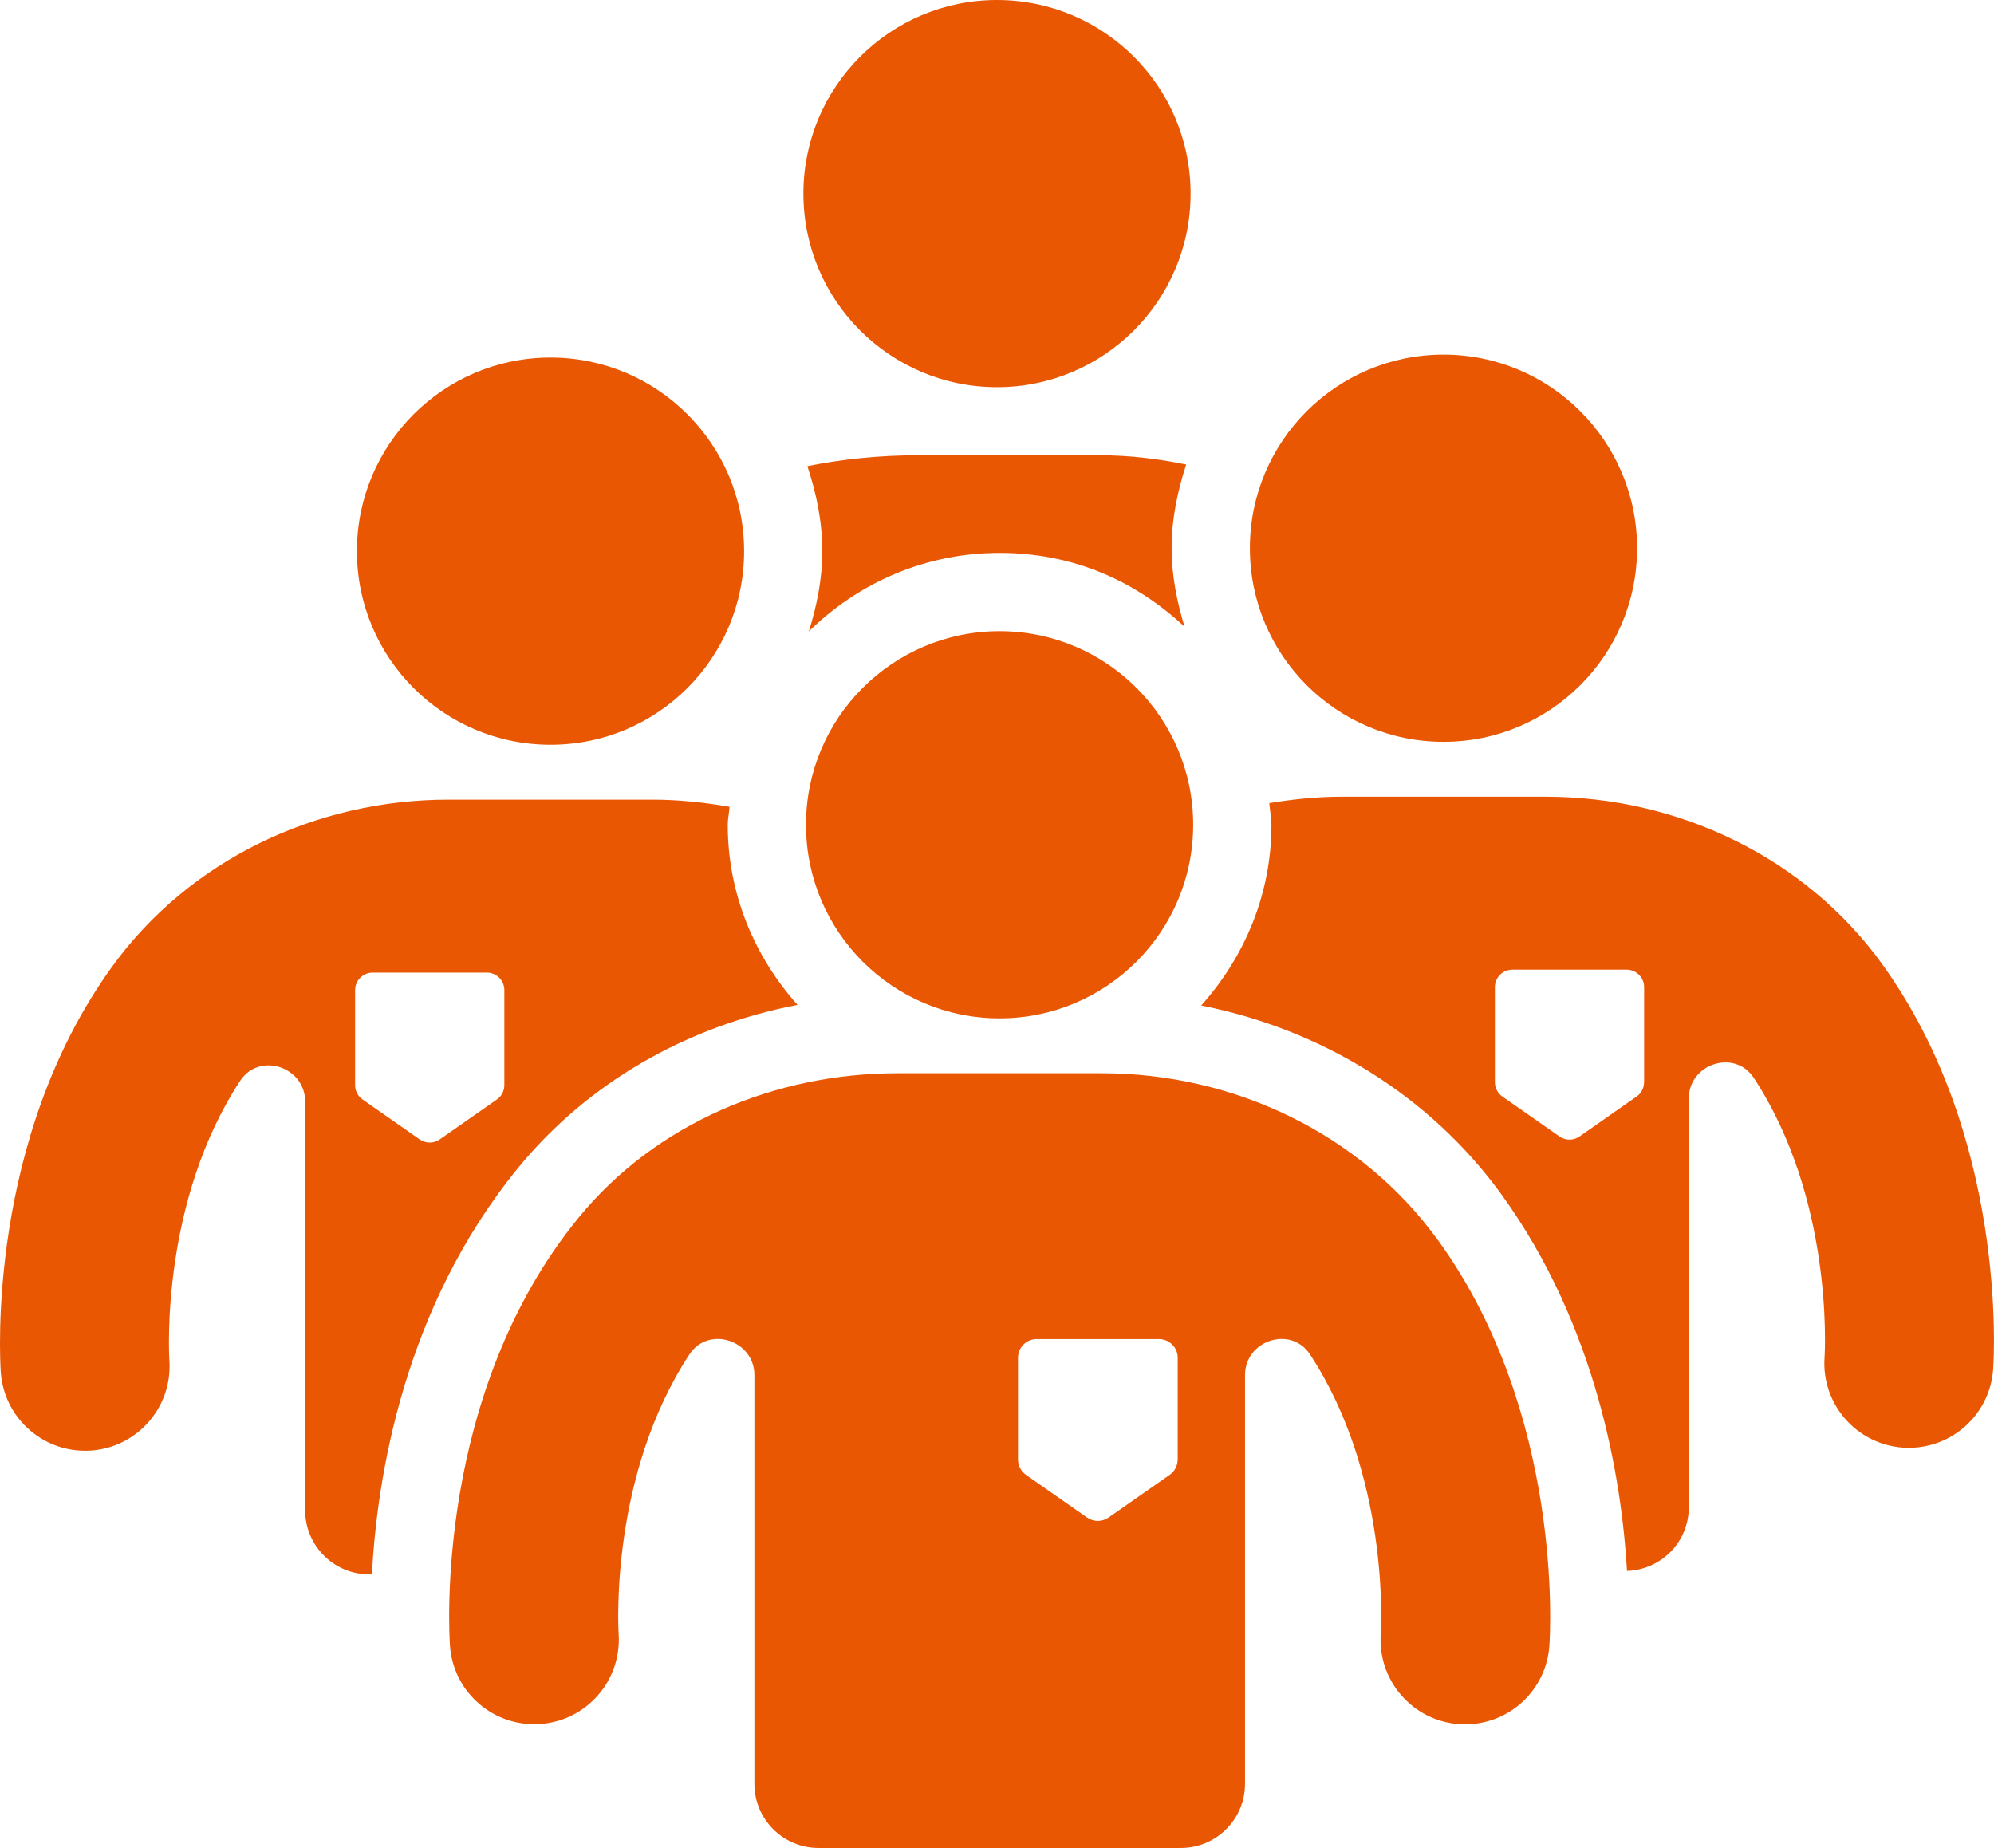
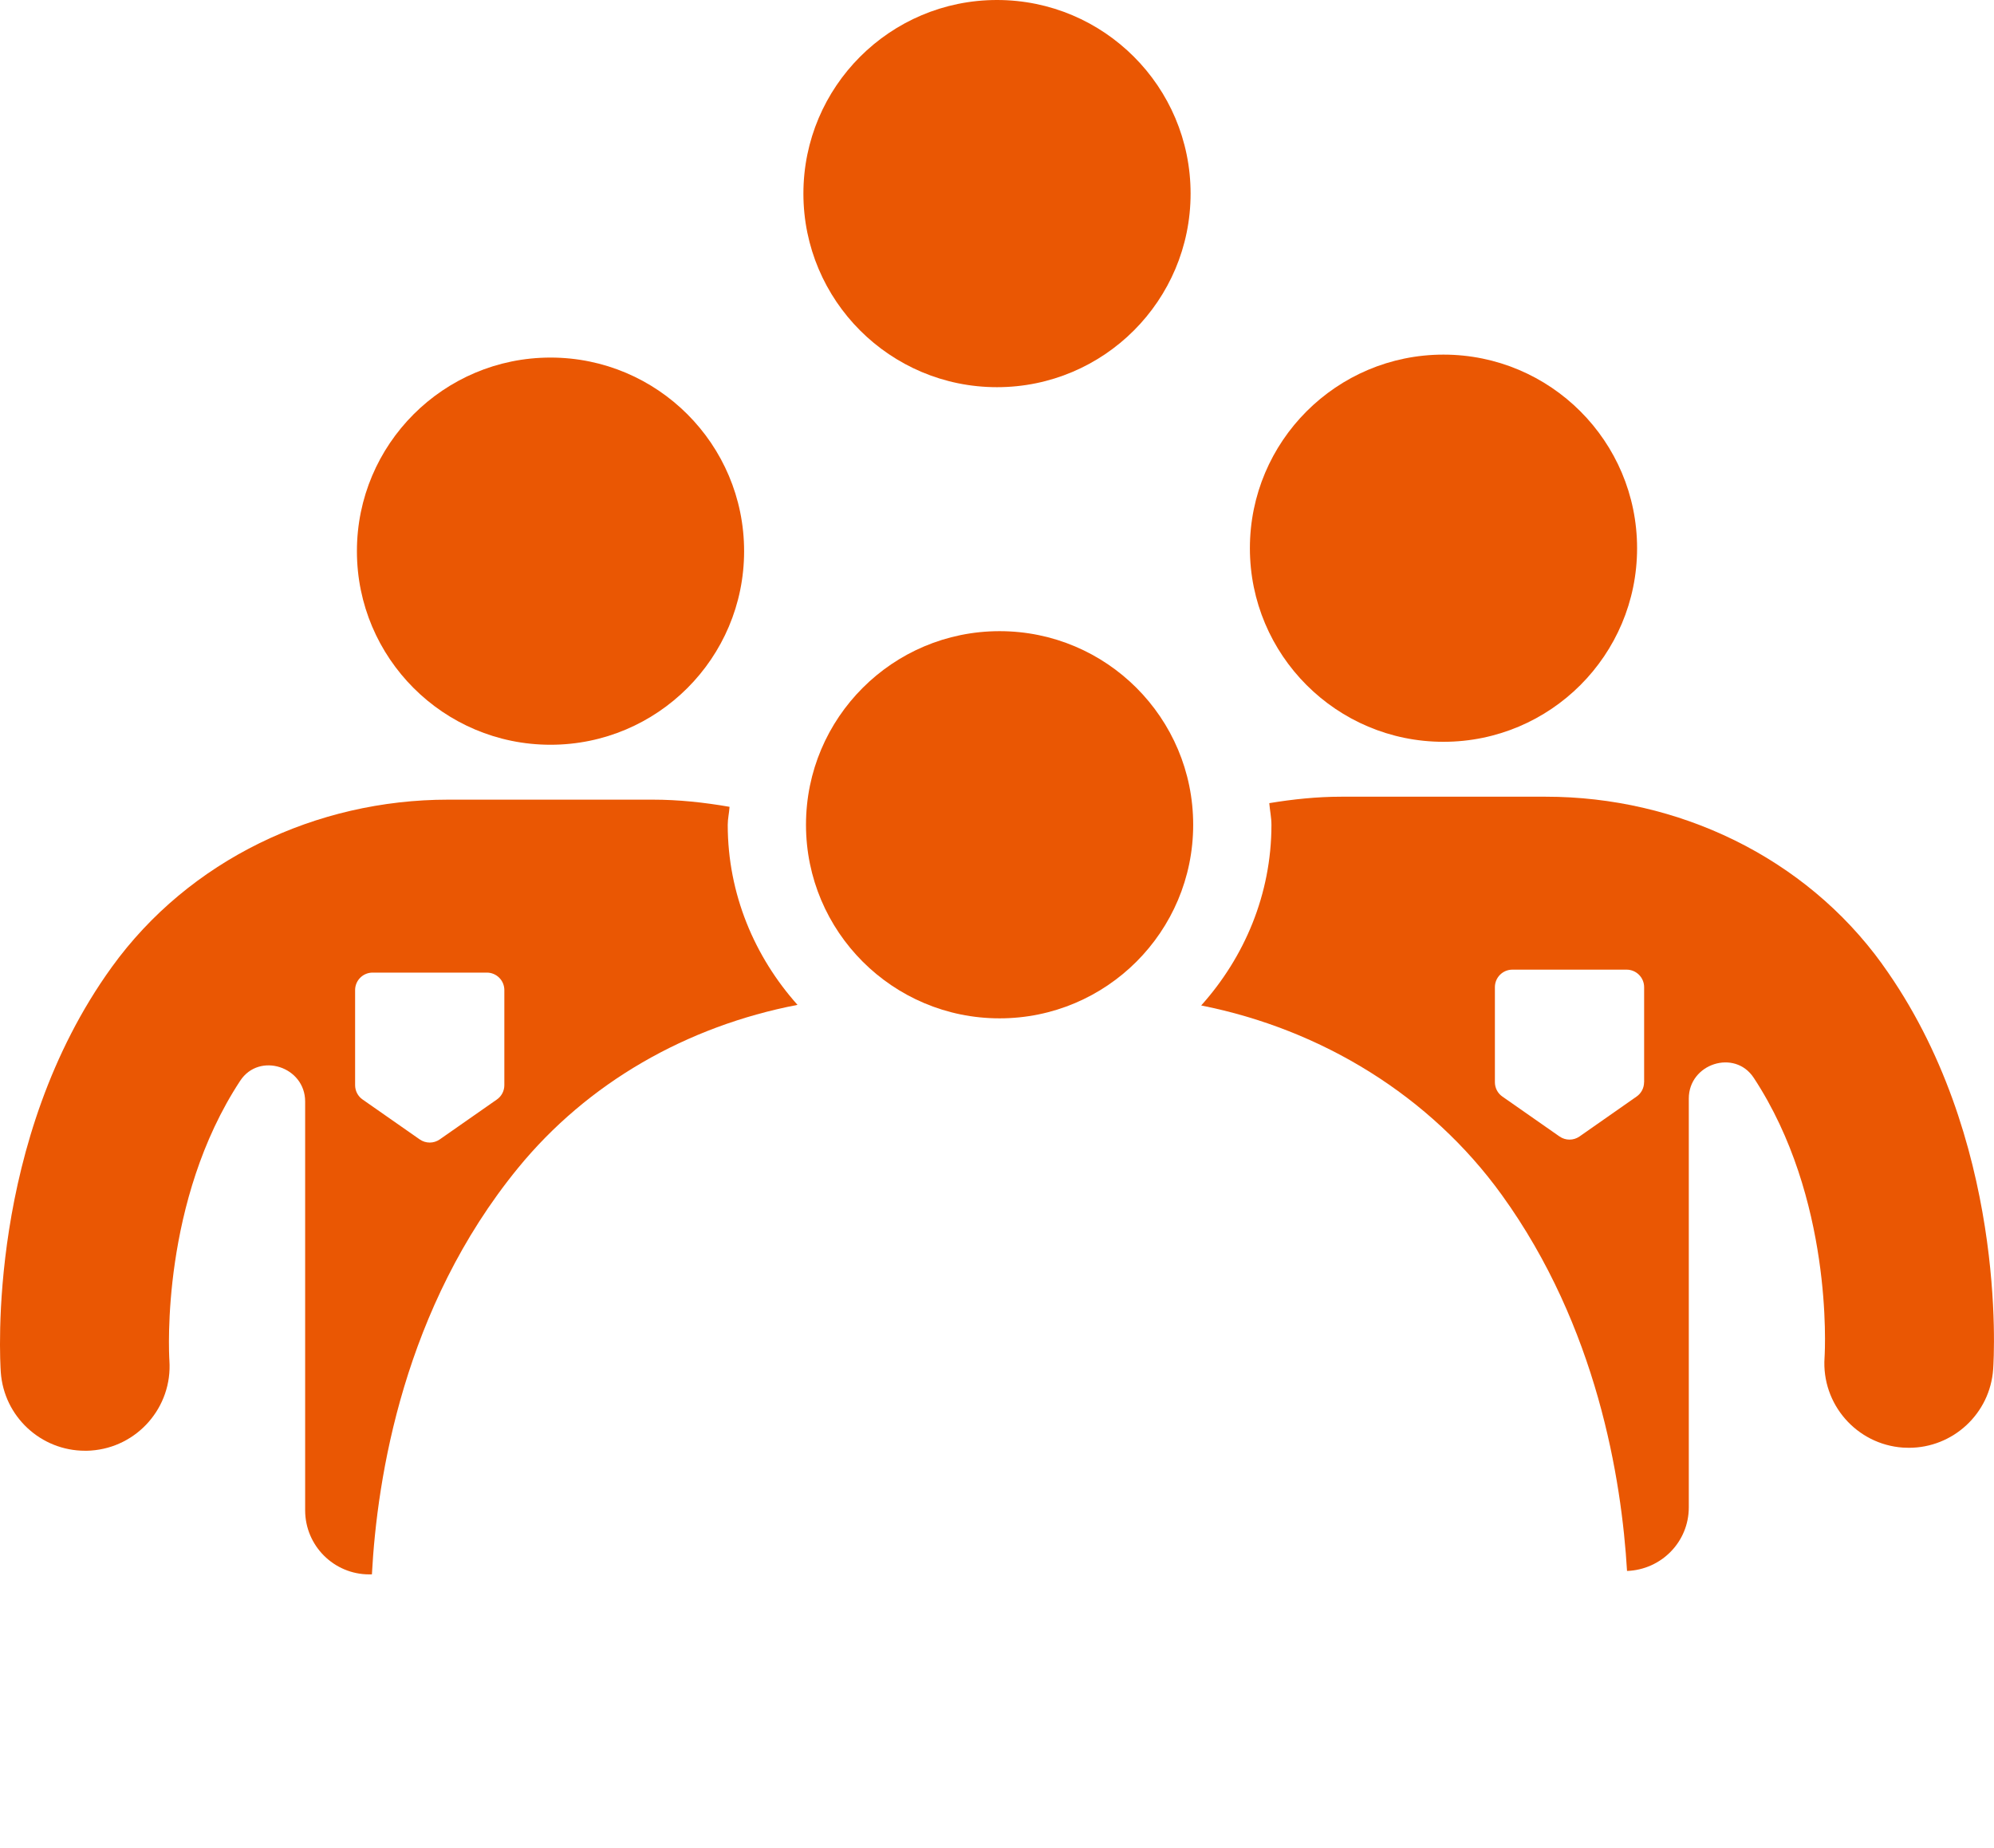
<svg xmlns="http://www.w3.org/2000/svg" id="_レイヤー_2" viewBox="0 0 331.24 306.98">
  <defs>
    <style>.cls-1{fill:#ea5703;}</style>
  </defs>
  <g id="Layer_1">
    <path class="cls-1" d="M166.05,104.85c-17.76,0-32.16,14.4-32.16,32.16s14.4,32.16,32.16,32.16,32.16-14.4,32.16-32.16-14.4-32.16-32.16-32.16Z" />
    <path class="cls-1" d="M165.62,0c-17.76,0-32.16,14.4-32.16,32.16s14.4,32.16,32.16,32.16,32.16-14.4,32.16-32.16S183.38,0,165.62,0Z" />
    <path class="cls-1" d="M91.45,59.4c-17.76,0-32.16,14.4-32.16,32.16s14.4,32.16,32.16,32.16,32.16-14.4,32.16-32.16-14.4-32.16-32.16-32.16Z" />
    <path class="cls-1" d="M239.79,58.91c-17.76,0-32.16,14.4-32.16,32.16s14.4,32.16,32.16,32.16,32.16-14.4,32.16-32.16-14.4-32.16-32.16-32.16Z" />
-     <path class="cls-1" d="M194.63,91.07c0-4.88.98-9.49,2.42-13.9-4.71-.97-9.53-1.54-14.41-1.54h-30.07c-6.49,0-12.64.64-18.45,1.81,1.48,4.47,2.48,9.16,2.48,14.12,0,4.68-.92,9.1-2.24,13.34,8.16-8.05,19.34-13.05,31.68-13.05s22.66,4.72,30.74,12.27c-1.27-4.16-2.15-8.48-2.15-13.05Z" />
-     <path class="cls-1" d="M238.92,206.09c-12.85-17.79-33.94-27.8-55.88-27.8h-33.97c-20.29,0-40.13,8.3-52.96,24-23.9,29.24-21.52,68.89-21.36,71.1.52,7.4,6.68,13.04,13.99,13.04.31,0,.63,0,.95-.03,7.72-.51,13.57-7.19,13.08-14.92-.09-1.48-1.38-26.5,11.76-46.49,3.17-4.83,10.79-2.34,10.79,3.44v67.91c0,5.88,4.77,10.65,10.65,10.65h60.2c5.88,0,10.65-4.77,10.65-10.65v-67.91c0-5.78,7.62-8.27,10.79-3.44,13.12,19.95,11.86,44.91,11.76,46.48-.52,7.72,5.31,14.41,13.03,14.95.34.02.67.03.99.03,7.31,0,13.48-5.66,13.99-13.06.15-2.12,2.33-38.54-18.45-67.3ZM195.63,242.46c0,1.02-.5,1.97-1.33,2.55l-10.15,7.09c-1.07.75-2.49.75-3.56,0l-10.15-7.09c-.83-.58-1.33-1.53-1.33-2.55v-16.9c0-1.72,1.39-3.11,3.11-3.11h20.31c1.72,0,3.11,1.39,3.11,3.11v16.9Z" />
    <path class="cls-1" d="M86.03,194.06c11.57-14.16,27.98-23.57,46.45-27.13-7.12-7.98-11.59-18.4-11.59-29.91,0-1.02.24-1.98.3-2.99-4.2-.73-8.46-1.19-12.76-1.19h-33.97c-21.95,0-43.03,10.01-55.88,27.8C-2.2,189.4-.01,225.82.13,227.94c.52,7.4,6.68,13.06,13.99,13.06.33,0,.66,0,.99-.03,7.72-.54,13.55-7.23,13.03-14.95-.1-1.57-1.35-26.53,11.76-46.48,3.17-4.83,10.79-2.34,10.79,3.44v67.91c0,5.88,4.77,10.65,10.65,10.65h.44c.86-16.17,5.3-44.28,24.25-67.48ZM58.99,180.27v-15.79c0-1.61,1.3-2.91,2.91-2.91h18.97c1.61,0,2.91,1.3,2.91,2.91v15.79c0,.95-.46,1.84-1.24,2.38l-9.49,6.63c-1,.7-2.33.7-3.33,0l-9.49-6.63c-.78-.54-1.24-1.43-1.24-2.38Z" />
    <path class="cls-1" d="M312.66,160.15c-12.85-17.79-33.94-27.8-55.88-27.8h-33.97c-4.03,0-8.02.42-11.96,1.07.1,1.21.36,2.37.36,3.6,0,11.56-4.5,22.01-11.67,30.01,20.09,3.99,38.08,15.06,49.92,31.45,15.85,21.94,19.92,47.26,20.82,62.49,5.69-.21,10.26-4.82,10.26-10.57v-67.91c0-5.78,7.62-8.27,10.79-3.44,13.12,19.95,11.86,44.91,11.76,46.48-.52,7.72,5.31,14.41,13.03,14.95.34.02.67.03.99.03,7.31,0,13.48-5.66,13.99-13.06.15-2.11,2.33-38.54-18.45-67.3ZM273.11,179.78c0,.95-.46,1.84-1.24,2.38l-9.48,6.63c-1,.7-2.33.7-3.33,0l-9.49-6.63c-.78-.54-1.24-1.43-1.24-2.38v-15.79c0-1.61,1.3-2.91,2.91-2.91h18.97c1.6,0,2.91,1.3,2.91,2.91v15.79Z" />
  </g>
</svg>